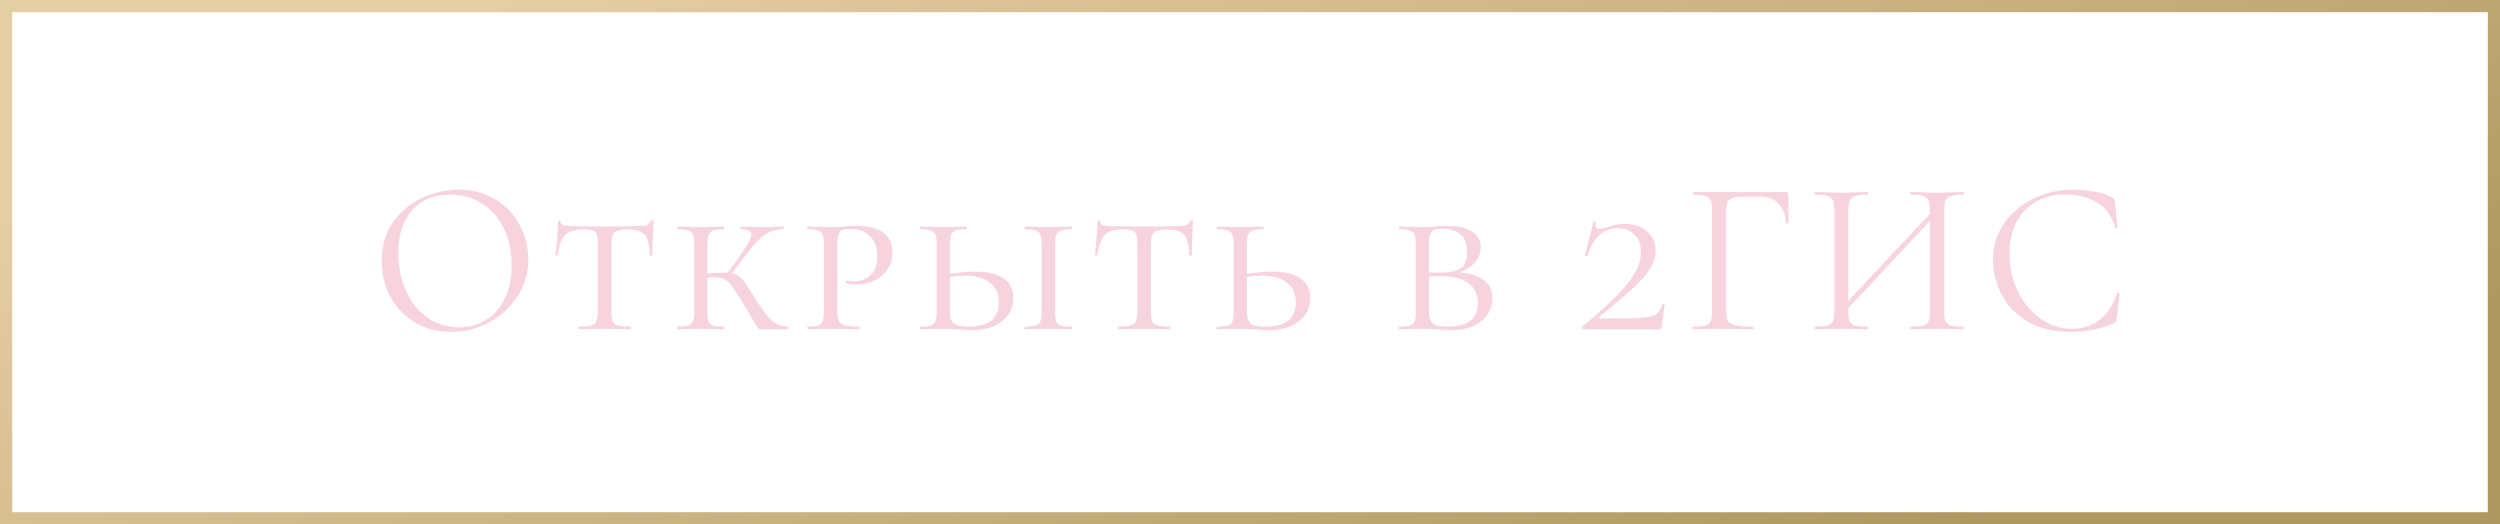
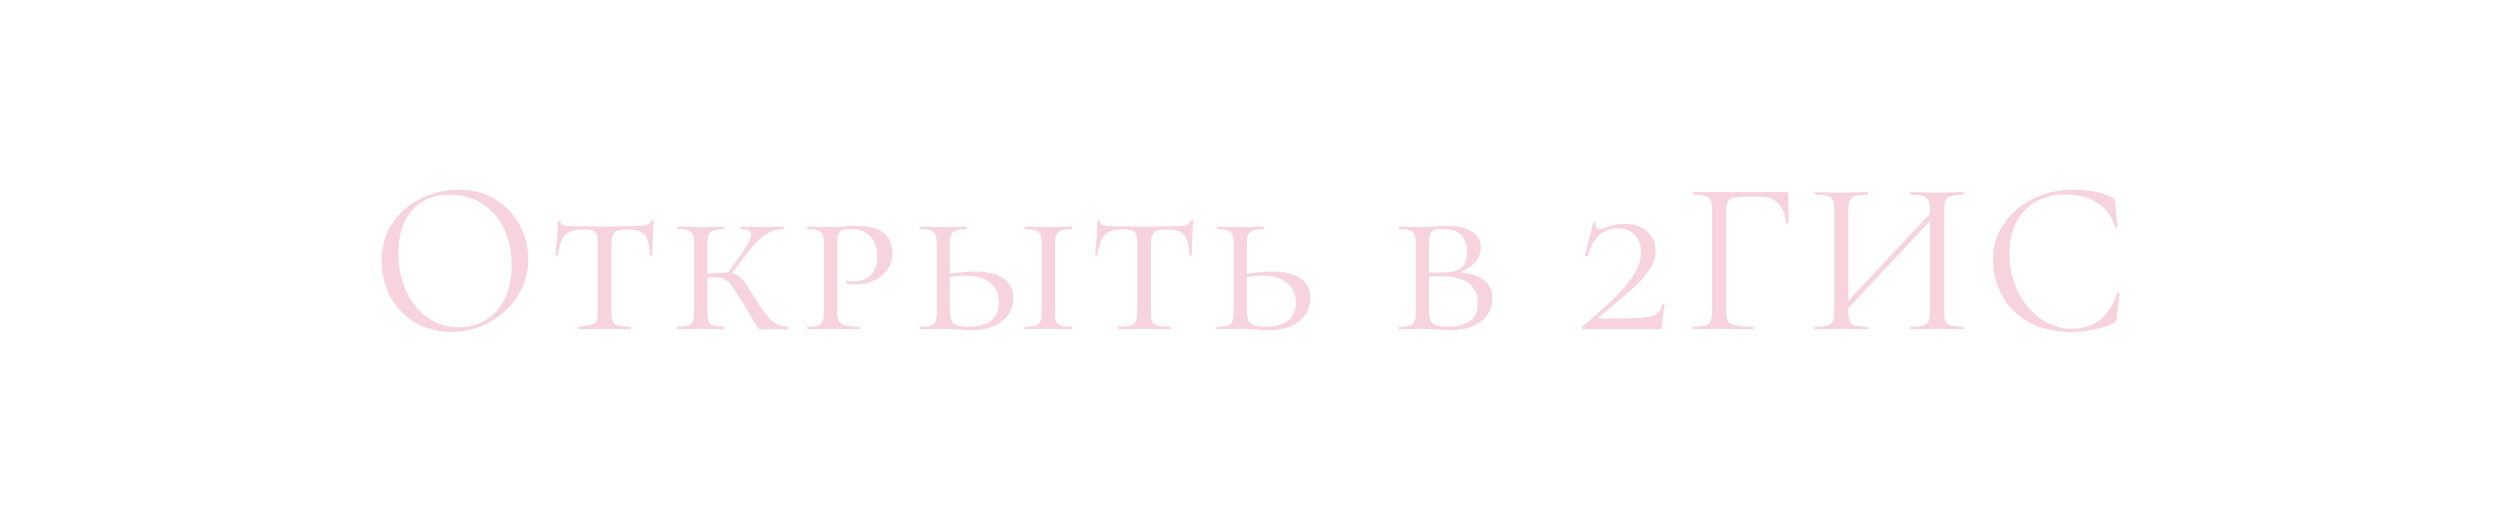
<svg xmlns="http://www.w3.org/2000/svg" width="205" height="43" viewBox="0 0 205 43" fill="none">
-   <rect x="0.5" y="0.5" width="204" height="42" stroke="url(#paint0_linear_26041_5169)" />
-   <path d="M37.004 27.216C35.888 27.216 34.892 26.958 34.016 26.442C33.152 25.914 32.48 25.206 32 24.318C31.532 23.418 31.298 22.44 31.298 21.384C31.298 20.148 31.61 19.092 32.234 18.216C32.858 17.328 33.656 16.662 34.628 16.218C35.612 15.774 36.614 15.552 37.634 15.552C38.774 15.552 39.776 15.822 40.64 16.362C41.504 16.89 42.164 17.592 42.62 18.468C43.088 19.344 43.322 20.274 43.322 21.258C43.322 22.35 43.034 23.352 42.458 24.264C41.882 25.176 41.108 25.896 40.136 26.424C39.176 26.952 38.132 27.216 37.004 27.216ZM37.634 26.838C38.45 26.838 39.182 26.64 39.83 26.244C40.49 25.848 41.006 25.272 41.378 24.516C41.762 23.748 41.954 22.83 41.954 21.762C41.954 20.634 41.744 19.632 41.324 18.756C40.904 17.88 40.31 17.196 39.542 16.704C38.786 16.212 37.898 15.966 36.878 15.966C35.558 15.966 34.526 16.392 33.782 17.244C33.038 18.096 32.666 19.266 32.666 20.754C32.666 21.882 32.876 22.914 33.296 23.85C33.716 24.774 34.304 25.506 35.06 26.046C35.816 26.574 36.674 26.838 37.634 26.838ZM47.797 18.81C47.341 18.81 46.981 18.876 46.717 19.008C46.453 19.128 46.243 19.338 46.087 19.638C45.943 19.938 45.829 20.364 45.745 20.916C45.745 20.94 45.709 20.952 45.637 20.952C45.577 20.952 45.547 20.94 45.547 20.916C45.583 20.64 45.625 20.196 45.673 19.584C45.721 18.972 45.745 18.504 45.745 18.18C45.745 18.12 45.781 18.09 45.853 18.09C45.925 18.09 45.961 18.12 45.961 18.18C45.961 18.336 46.051 18.438 46.231 18.486C46.411 18.522 46.633 18.54 46.897 18.54C47.953 18.564 48.859 18.576 49.615 18.576L51.181 18.558C51.397 18.546 51.679 18.54 52.027 18.54C52.459 18.54 52.777 18.516 52.981 18.468C53.185 18.408 53.317 18.288 53.377 18.108C53.401 18.072 53.443 18.054 53.503 18.054C53.563 18.054 53.593 18.072 53.593 18.108C53.521 19.404 53.485 20.34 53.485 20.916C53.485 20.94 53.449 20.952 53.377 20.952C53.317 20.952 53.287 20.94 53.287 20.916C53.275 20.376 53.209 19.956 53.089 19.656C52.981 19.356 52.795 19.14 52.531 19.008C52.267 18.876 51.901 18.81 51.433 18.81C50.917 18.81 50.569 18.894 50.389 19.062C50.221 19.218 50.137 19.542 50.137 20.034V25.542C50.137 25.914 50.173 26.184 50.245 26.352C50.317 26.52 50.455 26.634 50.659 26.694C50.875 26.754 51.217 26.784 51.685 26.784C51.721 26.784 51.739 26.82 51.739 26.892C51.739 26.964 51.721 27 51.685 27C51.313 27 51.025 26.994 50.821 26.982L49.561 26.964L48.355 26.982C48.139 26.994 47.839 27 47.455 27C47.431 27 47.419 26.964 47.419 26.892C47.419 26.82 47.431 26.784 47.455 26.784C47.911 26.784 48.247 26.754 48.463 26.694C48.679 26.634 48.823 26.52 48.895 26.352C48.979 26.172 49.021 25.902 49.021 25.542V19.998C49.021 19.65 48.991 19.398 48.931 19.242C48.883 19.074 48.775 18.96 48.607 18.9C48.439 18.84 48.169 18.81 47.797 18.81ZM62.469 27C62.373 27 62.295 26.988 62.235 26.964C62.187 26.928 62.115 26.838 62.019 26.694C61.923 26.55 61.803 26.352 61.659 26.1C61.515 25.836 61.215 25.338 60.759 24.606C60.387 23.982 60.117 23.568 59.949 23.364C59.793 23.148 59.607 22.992 59.391 22.896C59.187 22.788 58.887 22.734 58.491 22.734C58.359 22.734 58.089 22.746 57.681 22.77L57.663 22.446L58.509 22.392C59.013 22.368 59.319 22.356 59.427 22.356C59.811 22.356 60.111 22.404 60.327 22.5C60.555 22.596 60.765 22.764 60.957 23.004C61.149 23.244 61.425 23.664 61.785 24.264C62.217 24.948 62.571 25.464 62.847 25.812C63.135 26.16 63.405 26.406 63.657 26.55C63.921 26.694 64.233 26.772 64.593 26.784C64.617 26.784 64.629 26.82 64.629 26.892C64.629 26.964 64.617 27 64.593 27H62.469ZM55.557 27C55.533 27 55.521 26.964 55.521 26.892C55.521 26.82 55.533 26.784 55.557 26.784C55.953 26.784 56.241 26.754 56.421 26.694C56.613 26.634 56.745 26.52 56.817 26.352C56.889 26.172 56.925 25.902 56.925 25.542V20.034C56.925 19.674 56.889 19.41 56.817 19.242C56.757 19.074 56.631 18.96 56.439 18.9C56.259 18.828 55.971 18.792 55.575 18.792C55.551 18.792 55.539 18.756 55.539 18.684C55.539 18.612 55.551 18.576 55.575 18.576L56.385 18.594C56.841 18.618 57.195 18.63 57.447 18.63C57.747 18.63 58.125 18.618 58.581 18.594L59.355 18.576C59.379 18.576 59.391 18.612 59.391 18.684C59.391 18.756 59.379 18.792 59.355 18.792C58.971 18.792 58.683 18.828 58.491 18.9C58.299 18.972 58.167 19.098 58.095 19.278C58.035 19.446 58.005 19.71 58.005 20.07V25.542C58.005 25.914 58.035 26.184 58.095 26.352C58.167 26.52 58.293 26.634 58.473 26.694C58.653 26.754 58.947 26.784 59.355 26.784C59.379 26.784 59.391 26.82 59.391 26.892C59.391 26.964 59.379 27 59.355 27C59.019 27 58.755 26.994 58.563 26.982L57.447 26.964L56.385 26.982C56.181 26.994 55.905 27 55.557 27ZM59.499 22.608L60.885 20.682C61.365 19.974 61.605 19.488 61.605 19.224C61.605 19.068 61.533 18.96 61.389 18.9C61.257 18.828 61.047 18.792 60.759 18.792C60.723 18.792 60.705 18.756 60.705 18.684C60.705 18.612 60.723 18.576 60.759 18.576L61.443 18.594C61.875 18.618 62.289 18.63 62.685 18.63C62.985 18.63 63.315 18.618 63.675 18.594L64.215 18.576C64.251 18.576 64.269 18.612 64.269 18.684C64.269 18.756 64.251 18.792 64.215 18.792C63.663 18.792 63.165 18.948 62.721 19.26C62.277 19.56 61.803 20.046 61.299 20.718L59.769 22.734L59.499 22.608ZM68.66 25.47C68.66 25.854 68.702 26.136 68.786 26.316C68.87 26.484 69.032 26.604 69.272 26.676C69.524 26.748 69.914 26.784 70.442 26.784C70.478 26.784 70.496 26.82 70.496 26.892C70.496 26.964 70.478 27 70.442 27C70.01 27 69.68 26.994 69.452 26.982L68.12 26.964L67.058 26.982C66.854 26.994 66.578 27 66.23 27C66.206 27 66.194 26.964 66.194 26.892C66.194 26.82 66.206 26.784 66.23 26.784C66.626 26.784 66.914 26.754 67.094 26.694C67.274 26.634 67.394 26.52 67.454 26.352C67.526 26.172 67.562 25.902 67.562 25.542V20.034C67.562 19.674 67.526 19.41 67.454 19.242C67.394 19.074 67.268 18.96 67.076 18.9C66.896 18.828 66.614 18.792 66.23 18.792C66.206 18.792 66.194 18.756 66.194 18.684C66.194 18.612 66.206 18.576 66.23 18.576L67.04 18.594C67.496 18.618 67.85 18.63 68.102 18.63C68.306 18.63 68.498 18.624 68.678 18.612C68.87 18.6 69.032 18.588 69.164 18.576C69.548 18.54 69.896 18.522 70.208 18.522C72.188 18.522 73.178 19.254 73.178 20.718C73.178 21.294 73.028 21.78 72.728 22.176C72.44 22.56 72.068 22.848 71.612 23.04C71.168 23.232 70.706 23.328 70.226 23.328C69.902 23.328 69.638 23.304 69.434 23.256C69.398 23.256 69.38 23.226 69.38 23.166C69.38 23.07 69.416 23.022 69.488 23.022C69.668 23.058 69.854 23.076 70.046 23.076C70.574 23.076 71.018 22.908 71.378 22.572C71.75 22.224 71.936 21.726 71.936 21.078C71.936 20.322 71.738 19.752 71.342 19.368C70.958 18.972 70.436 18.774 69.776 18.774C69.464 18.774 69.236 18.798 69.092 18.846C68.948 18.894 68.84 19.008 68.768 19.188C68.696 19.368 68.66 19.662 68.66 20.07V25.47ZM77.892 25.542C77.892 25.998 77.995 26.322 78.198 26.514C78.403 26.694 78.805 26.784 79.404 26.784C80.257 26.784 80.886 26.616 81.294 26.28C81.703 25.932 81.906 25.44 81.906 24.804C81.906 24.096 81.66 23.556 81.168 23.184C80.689 22.8 80.004 22.608 79.117 22.608C78.6 22.608 78.031 22.674 77.406 22.806L77.317 22.554C78.373 22.362 79.243 22.266 79.927 22.266C80.959 22.266 81.745 22.452 82.284 22.824C82.825 23.196 83.094 23.736 83.094 24.444C83.094 25.224 82.782 25.86 82.159 26.352C81.534 26.832 80.731 27.072 79.746 27.072C79.434 27.072 79.069 27.054 78.648 27.018C78.481 27.006 78.282 26.994 78.055 26.982C77.826 26.97 77.581 26.964 77.317 26.964L76.272 26.982C76.069 26.994 75.793 27 75.445 27C75.421 27 75.409 26.964 75.409 26.892C75.409 26.82 75.421 26.784 75.445 26.784C75.853 26.784 76.147 26.754 76.326 26.694C76.519 26.634 76.644 26.52 76.704 26.352C76.776 26.172 76.812 25.902 76.812 25.542V20.034C76.812 19.674 76.776 19.41 76.704 19.242C76.644 19.074 76.519 18.96 76.326 18.9C76.147 18.828 75.859 18.792 75.463 18.792C75.439 18.792 75.427 18.756 75.427 18.684C75.427 18.612 75.439 18.576 75.463 18.576L76.272 18.594C76.728 18.618 77.082 18.63 77.335 18.63C77.635 18.63 78.013 18.618 78.469 18.594L79.243 18.576C79.266 18.576 79.278 18.612 79.278 18.684C79.278 18.756 79.266 18.792 79.243 18.792C78.859 18.792 78.57 18.828 78.379 18.9C78.186 18.972 78.055 19.098 77.983 19.278C77.922 19.446 77.892 19.71 77.892 20.07V25.542ZM86.514 25.542C86.514 25.914 86.544 26.184 86.605 26.352C86.677 26.52 86.802 26.634 86.983 26.694C87.162 26.754 87.457 26.784 87.865 26.784C87.9 26.784 87.918 26.82 87.918 26.892C87.918 26.964 87.9 27 87.865 27C87.528 27 87.264 26.994 87.073 26.982L85.957 26.964L84.876 26.982C84.672 26.994 84.397 27 84.049 27C84.025 27 84.013 26.964 84.013 26.892C84.013 26.82 84.025 26.784 84.049 26.784C84.457 26.784 84.751 26.754 84.93 26.694C85.123 26.634 85.249 26.52 85.308 26.352C85.38 26.172 85.416 25.902 85.416 25.542V20.034C85.416 19.674 85.38 19.41 85.308 19.242C85.249 19.074 85.123 18.96 84.93 18.9C84.739 18.828 84.445 18.792 84.049 18.792C84.025 18.792 84.013 18.756 84.013 18.684C84.013 18.612 84.025 18.576 84.049 18.576L84.876 18.594C85.332 18.618 85.692 18.63 85.957 18.63C86.257 18.63 86.635 18.618 87.091 18.594L87.865 18.576C87.9 18.576 87.918 18.612 87.918 18.684C87.918 18.756 87.9 18.792 87.865 18.792C87.481 18.792 87.192 18.828 87.001 18.9C86.808 18.972 86.677 19.098 86.605 19.278C86.544 19.446 86.514 19.71 86.514 20.07V25.542ZM92.037 18.81C91.582 18.81 91.222 18.876 90.957 19.008C90.694 19.128 90.484 19.338 90.328 19.638C90.183 19.938 90.07 20.364 89.986 20.916C89.986 20.94 89.95 20.952 89.877 20.952C89.817 20.952 89.787 20.94 89.787 20.916C89.823 20.64 89.865 20.196 89.913 19.584C89.962 18.972 89.986 18.504 89.986 18.18C89.986 18.12 90.022 18.09 90.094 18.09C90.165 18.09 90.201 18.12 90.201 18.18C90.201 18.336 90.291 18.438 90.472 18.486C90.651 18.522 90.874 18.54 91.138 18.54C92.194 18.564 93.1 18.576 93.856 18.576L95.421 18.558C95.638 18.546 95.919 18.54 96.267 18.54C96.7 18.54 97.017 18.516 97.222 18.468C97.425 18.408 97.558 18.288 97.618 18.108C97.641 18.072 97.683 18.054 97.743 18.054C97.803 18.054 97.834 18.072 97.834 18.108C97.761 19.404 97.725 20.34 97.725 20.916C97.725 20.94 97.689 20.952 97.618 20.952C97.558 20.952 97.528 20.94 97.528 20.916C97.516 20.376 97.45 19.956 97.329 19.656C97.222 19.356 97.035 19.14 96.772 19.008C96.507 18.876 96.141 18.81 95.674 18.81C95.157 18.81 94.809 18.894 94.629 19.062C94.462 19.218 94.377 19.542 94.377 20.034V25.542C94.377 25.914 94.413 26.184 94.486 26.352C94.558 26.52 94.695 26.634 94.9 26.694C95.115 26.754 95.457 26.784 95.925 26.784C95.962 26.784 95.98 26.82 95.98 26.892C95.98 26.964 95.962 27 95.925 27C95.553 27 95.266 26.994 95.061 26.982L93.802 26.964L92.596 26.982C92.379 26.994 92.079 27 91.695 27C91.671 27 91.659 26.964 91.659 26.892C91.659 26.82 91.671 26.784 91.695 26.784C92.151 26.784 92.487 26.754 92.704 26.694C92.919 26.634 93.064 26.52 93.135 26.352C93.219 26.172 93.261 25.902 93.261 25.542V19.998C93.261 19.65 93.231 19.398 93.171 19.242C93.124 19.074 93.016 18.96 92.847 18.9C92.68 18.84 92.409 18.81 92.037 18.81ZM102.245 25.542C102.245 25.998 102.347 26.322 102.551 26.514C102.755 26.694 103.157 26.784 103.757 26.784C104.609 26.784 105.239 26.616 105.647 26.28C106.055 25.932 106.259 25.44 106.259 24.804C106.259 24.096 106.013 23.556 105.521 23.184C105.041 22.8 104.357 22.608 103.469 22.608C102.953 22.608 102.383 22.674 101.759 22.806L101.669 22.554C102.725 22.362 103.595 22.266 104.279 22.266C105.311 22.266 106.097 22.452 106.637 22.824C107.177 23.196 107.447 23.736 107.447 24.444C107.447 25.224 107.135 25.86 106.511 26.352C105.887 26.832 105.083 27.072 104.099 27.072C103.787 27.072 103.421 27.054 103.001 27.018C102.833 27.006 102.635 26.994 102.407 26.982C102.179 26.97 101.933 26.964 101.669 26.964L100.625 26.982C100.421 26.994 100.145 27 99.797 27C99.773 27 99.761 26.964 99.761 26.892C99.761 26.82 99.773 26.784 99.797 26.784C100.205 26.784 100.499 26.754 100.679 26.694C100.871 26.634 100.997 26.52 101.057 26.352C101.129 26.172 101.165 25.902 101.165 25.542V20.034C101.165 19.674 101.129 19.41 101.057 19.242C100.997 19.074 100.871 18.96 100.679 18.9C100.499 18.828 100.211 18.792 99.815 18.792C99.791 18.792 99.779 18.756 99.779 18.684C99.779 18.612 99.791 18.576 99.815 18.576L100.625 18.594C101.081 18.618 101.435 18.63 101.687 18.63C101.987 18.63 102.365 18.618 102.821 18.594L103.595 18.576C103.619 18.576 103.631 18.612 103.631 18.684C103.631 18.756 103.619 18.792 103.595 18.792C103.211 18.792 102.923 18.828 102.731 18.9C102.539 18.972 102.407 19.098 102.335 19.278C102.275 19.446 102.245 19.71 102.245 20.07V25.542ZM119.516 22.32C120.428 22.368 121.13 22.572 121.622 22.932C122.126 23.28 122.378 23.784 122.378 24.444C122.378 25.224 122.066 25.86 121.442 26.352C120.818 26.832 120.014 27.072 119.03 27.072C118.718 27.072 118.352 27.054 117.932 27.018C117.764 27.006 117.566 26.994 117.338 26.982C117.11 26.97 116.864 26.964 116.6 26.964L115.556 26.982C115.352 26.994 115.076 27 114.728 27C114.704 27 114.692 26.964 114.692 26.892C114.692 26.82 114.704 26.784 114.728 26.784C115.136 26.784 115.43 26.754 115.61 26.694C115.802 26.634 115.928 26.52 115.988 26.352C116.06 26.172 116.096 25.902 116.096 25.542V20.034C116.096 19.674 116.06 19.41 115.988 19.242C115.928 19.074 115.802 18.96 115.61 18.9C115.43 18.828 115.142 18.792 114.746 18.792C114.722 18.792 114.71 18.756 114.71 18.684C114.71 18.612 114.722 18.576 114.746 18.576L115.556 18.594C116.012 18.618 116.36 18.63 116.6 18.63C116.924 18.63 117.254 18.612 117.59 18.576C117.71 18.564 117.878 18.552 118.094 18.54C118.322 18.528 118.52 18.522 118.688 18.522C119.552 18.522 120.224 18.678 120.704 18.99C121.184 19.302 121.424 19.74 121.424 20.304C121.424 20.856 121.196 21.33 120.74 21.726C120.296 22.122 119.708 22.38 118.976 22.5L119.516 22.32ZM118.22 18.756C117.932 18.756 117.716 18.792 117.572 18.864C117.428 18.924 117.326 19.05 117.266 19.242C117.206 19.422 117.176 19.698 117.176 20.07V22.392L116.726 22.302C117.05 22.338 117.482 22.356 118.022 22.356C118.814 22.356 119.39 22.248 119.75 22.032C120.11 21.804 120.29 21.354 120.29 20.682C120.29 20.01 120.116 19.524 119.768 19.224C119.42 18.912 118.904 18.756 118.22 18.756ZM118.706 26.784C120.362 26.784 121.19 26.142 121.19 24.858C121.19 24.174 120.938 23.634 120.434 23.238C119.93 22.842 119.156 22.644 118.112 22.644C117.56 22.644 117.098 22.68 116.726 22.752L117.176 22.608V25.542C117.176 25.998 117.278 26.322 117.482 26.514C117.698 26.694 118.106 26.784 118.706 26.784ZM129.748 26.784C130.948 25.788 131.89 24.942 132.574 24.246C133.258 23.55 133.756 22.92 134.068 22.356C134.392 21.792 134.554 21.234 134.554 20.682C134.554 20.082 134.386 19.608 134.05 19.26C133.726 18.9 133.258 18.72 132.646 18.72C131.458 18.72 130.636 19.47 130.18 20.97C130.18 20.994 130.156 21.006 130.108 21.006C130.072 21.006 130.036 21 130 20.988C129.964 20.964 129.952 20.946 129.964 20.934L130.666 18.198C130.678 18.174 130.714 18.168 130.774 18.18C130.846 18.192 130.876 18.21 130.864 18.234C130.852 18.294 130.846 18.366 130.846 18.45C130.846 18.666 130.948 18.774 131.152 18.774C131.272 18.774 131.458 18.732 131.71 18.648C131.986 18.552 132.232 18.48 132.448 18.432C132.676 18.384 132.934 18.36 133.222 18.36C133.99 18.36 134.602 18.564 135.058 18.972C135.526 19.38 135.76 19.914 135.76 20.574C135.76 21.09 135.598 21.594 135.274 22.086C134.962 22.578 134.506 23.094 133.906 23.634C133.318 24.174 132.394 24.96 131.134 25.992C131.086 26.028 131.068 26.058 131.08 26.082C131.104 26.106 131.146 26.118 131.206 26.118C132.826 26.118 133.936 26.1 134.536 26.064C135.136 26.028 135.556 25.932 135.796 25.776C136.036 25.62 136.204 25.344 136.3 24.948C136.312 24.924 136.348 24.918 136.408 24.93C136.468 24.93 136.498 24.942 136.498 24.966L136.264 26.802C136.264 26.85 136.246 26.898 136.21 26.946C136.186 26.982 136.15 27 136.102 27H129.874C129.814 27 129.766 26.976 129.73 26.928C129.706 26.88 129.712 26.832 129.748 26.784ZM138.824 27C138.8 27 138.788 26.964 138.788 26.892C138.788 26.82 138.8 26.784 138.824 26.784C139.28 26.784 139.616 26.754 139.832 26.694C140.048 26.634 140.192 26.52 140.264 26.352C140.348 26.172 140.39 25.902 140.39 25.542V17.208C140.39 16.848 140.348 16.584 140.264 16.416C140.192 16.248 140.048 16.134 139.832 16.074C139.628 16.002 139.298 15.966 138.842 15.966C138.818 15.966 138.806 15.93 138.806 15.858C138.806 15.786 138.818 15.75 138.842 15.75H146.456C146.576 15.75 146.636 15.804 146.636 15.912L146.672 18.252C146.672 18.288 146.636 18.312 146.564 18.324C146.492 18.324 146.456 18.306 146.456 18.27C146.408 17.598 146.204 17.076 145.844 16.704C145.484 16.32 145.016 16.128 144.44 16.128H143.018C142.61 16.128 142.304 16.158 142.1 16.218C141.896 16.278 141.752 16.386 141.668 16.542C141.584 16.698 141.542 16.926 141.542 17.226V25.47C141.542 25.854 141.59 26.136 141.686 26.316C141.794 26.484 141.998 26.604 142.298 26.676C142.61 26.748 143.09 26.784 143.738 26.784C143.774 26.784 143.792 26.82 143.792 26.892C143.792 26.964 143.774 27 143.738 27C143.246 27 142.862 26.994 142.586 26.982L140.966 26.964L139.742 26.982C139.526 26.994 139.22 27 138.824 27ZM150.86 25.416L158.78 16.974L159.068 17.244L151.166 25.704L150.86 25.416ZM148.826 27C148.802 27 148.79 26.964 148.79 26.892C148.79 26.82 148.802 26.784 148.826 26.784C149.282 26.784 149.618 26.754 149.834 26.694C150.062 26.634 150.212 26.52 150.284 26.352C150.368 26.172 150.41 25.902 150.41 25.542V17.208C150.41 16.848 150.368 16.584 150.284 16.416C150.212 16.248 150.068 16.134 149.852 16.074C149.636 16.002 149.3 15.966 148.844 15.966C148.82 15.966 148.808 15.93 148.808 15.858C148.808 15.786 148.82 15.75 148.844 15.75L149.762 15.768C150.266 15.792 150.668 15.804 150.968 15.804C151.316 15.804 151.754 15.792 152.282 15.768L153.146 15.75C153.17 15.75 153.182 15.786 153.182 15.858C153.182 15.93 153.17 15.966 153.146 15.966C152.69 15.966 152.348 16.002 152.12 16.074C151.904 16.146 151.754 16.272 151.67 16.452C151.598 16.62 151.562 16.884 151.562 17.244V25.542C151.562 25.902 151.598 26.172 151.67 26.352C151.754 26.52 151.904 26.634 152.12 26.694C152.336 26.754 152.678 26.784 153.146 26.784C153.17 26.784 153.182 26.82 153.182 26.892C153.182 26.964 153.17 27 153.146 27C152.774 27 152.48 26.994 152.264 26.982L150.968 26.964L149.726 26.982C149.51 26.994 149.21 27 148.826 27ZM156.674 27C156.65 27 156.638 26.964 156.638 26.892C156.638 26.82 156.65 26.784 156.674 26.784C157.142 26.784 157.484 26.754 157.7 26.694C157.916 26.634 158.06 26.52 158.132 26.352C158.216 26.172 158.258 25.902 158.258 25.542V17.244C158.258 16.884 158.216 16.62 158.132 16.452C158.06 16.272 157.916 16.146 157.7 16.074C157.484 16.002 157.142 15.966 156.674 15.966C156.65 15.966 156.638 15.93 156.638 15.858C156.638 15.786 156.65 15.75 156.674 15.75L157.556 15.768C158.06 15.792 158.492 15.804 158.852 15.804C159.152 15.804 159.566 15.792 160.094 15.768L160.994 15.75C161.018 15.75 161.03 15.786 161.03 15.858C161.03 15.93 161.018 15.966 160.994 15.966C160.538 15.966 160.202 16.002 159.986 16.074C159.77 16.134 159.62 16.248 159.536 16.416C159.464 16.584 159.428 16.848 159.428 17.208V25.542C159.428 25.902 159.464 26.172 159.536 26.352C159.62 26.52 159.77 26.634 159.986 26.694C160.202 26.754 160.538 26.784 160.994 26.784C161.018 26.784 161.03 26.82 161.03 26.892C161.03 26.964 161.018 27 160.994 27C160.61 27 160.31 26.994 160.094 26.982L158.852 26.964L157.556 26.982C157.34 26.994 157.046 27 156.674 27ZM170.013 15.552C170.589 15.552 171.171 15.606 171.759 15.714C172.347 15.822 172.815 15.978 173.163 16.182C173.271 16.23 173.337 16.284 173.361 16.344C173.397 16.392 173.421 16.482 173.433 16.614L173.631 18.63C173.631 18.666 173.601 18.69 173.541 18.702C173.481 18.702 173.445 18.684 173.433 18.648C173.169 17.724 172.677 17.046 171.957 16.614C171.249 16.17 170.367 15.948 169.311 15.948C168.399 15.948 167.601 16.152 166.917 16.56C166.233 16.956 165.705 17.52 165.333 18.252C164.961 18.984 164.775 19.83 164.775 20.79C164.775 21.906 165.003 22.938 165.459 23.886C165.927 24.834 166.551 25.584 167.331 26.136C168.123 26.688 168.975 26.964 169.887 26.964C170.751 26.964 171.501 26.73 172.137 26.262C172.773 25.782 173.259 25.05 173.595 24.066C173.595 24.03 173.619 24.012 173.667 24.012C173.703 24.012 173.733 24.018 173.757 24.03C173.793 24.042 173.811 24.06 173.811 24.084L173.559 26.118C173.535 26.262 173.505 26.358 173.469 26.406C173.445 26.442 173.379 26.484 173.271 26.532C172.191 26.988 171.051 27.216 169.851 27.216C168.411 27.216 167.205 26.928 166.233 26.352C165.273 25.764 164.565 25.02 164.109 24.12C163.653 23.22 163.425 22.272 163.425 21.276C163.425 20.172 163.731 19.182 164.343 18.306C164.955 17.43 165.765 16.752 166.773 16.272C167.781 15.792 168.861 15.552 170.013 15.552Z" fill="#F7D4DD" />
+   <path d="M37.004 27.216C35.888 27.216 34.892 26.958 34.016 26.442C33.152 25.914 32.48 25.206 32 24.318C31.532 23.418 31.298 22.44 31.298 21.384C31.298 20.148 31.61 19.092 32.234 18.216C32.858 17.328 33.656 16.662 34.628 16.218C35.612 15.774 36.614 15.552 37.634 15.552C38.774 15.552 39.776 15.822 40.64 16.362C41.504 16.89 42.164 17.592 42.62 18.468C43.088 19.344 43.322 20.274 43.322 21.258C43.322 22.35 43.034 23.352 42.458 24.264C41.882 25.176 41.108 25.896 40.136 26.424C39.176 26.952 38.132 27.216 37.004 27.216ZM37.634 26.838C38.45 26.838 39.182 26.64 39.83 26.244C40.49 25.848 41.006 25.272 41.378 24.516C41.762 23.748 41.954 22.83 41.954 21.762C41.954 20.634 41.744 19.632 41.324 18.756C40.904 17.88 40.31 17.196 39.542 16.704C38.786 16.212 37.898 15.966 36.878 15.966C35.558 15.966 34.526 16.392 33.782 17.244C33.038 18.096 32.666 19.266 32.666 20.754C32.666 21.882 32.876 22.914 33.296 23.85C33.716 24.774 34.304 25.506 35.06 26.046C35.816 26.574 36.674 26.838 37.634 26.838ZM47.797 18.81C47.341 18.81 46.981 18.876 46.717 19.008C46.453 19.128 46.243 19.338 46.087 19.638C45.943 19.938 45.829 20.364 45.745 20.916C45.745 20.94 45.709 20.952 45.637 20.952C45.577 20.952 45.547 20.94 45.547 20.916C45.583 20.64 45.625 20.196 45.673 19.584C45.721 18.972 45.745 18.504 45.745 18.18C45.745 18.12 45.781 18.09 45.853 18.09C45.925 18.09 45.961 18.12 45.961 18.18C45.961 18.336 46.051 18.438 46.231 18.486C46.411 18.522 46.633 18.54 46.897 18.54C47.953 18.564 48.859 18.576 49.615 18.576L51.181 18.558C51.397 18.546 51.679 18.54 52.027 18.54C52.459 18.54 52.777 18.516 52.981 18.468C53.185 18.408 53.317 18.288 53.377 18.108C53.401 18.072 53.443 18.054 53.503 18.054C53.563 18.054 53.593 18.072 53.593 18.108C53.521 19.404 53.485 20.34 53.485 20.916C53.485 20.94 53.449 20.952 53.377 20.952C53.317 20.952 53.287 20.94 53.287 20.916C53.275 20.376 53.209 19.956 53.089 19.656C52.981 19.356 52.795 19.14 52.531 19.008C52.267 18.876 51.901 18.81 51.433 18.81C50.917 18.81 50.569 18.894 50.389 19.062C50.221 19.218 50.137 19.542 50.137 20.034V25.542C50.137 25.914 50.173 26.184 50.245 26.352C50.317 26.52 50.455 26.634 50.659 26.694C50.875 26.754 51.217 26.784 51.685 26.784C51.721 26.784 51.739 26.82 51.739 26.892C51.739 26.964 51.721 27 51.685 27C51.313 27 51.025 26.994 50.821 26.982L49.561 26.964L48.355 26.982C48.139 26.994 47.839 27 47.455 27C47.431 27 47.419 26.964 47.419 26.892C47.419 26.82 47.431 26.784 47.455 26.784C48.679 26.634 48.823 26.52 48.895 26.352C48.979 26.172 49.021 25.902 49.021 25.542V19.998C49.021 19.65 48.991 19.398 48.931 19.242C48.883 19.074 48.775 18.96 48.607 18.9C48.439 18.84 48.169 18.81 47.797 18.81ZM62.469 27C62.373 27 62.295 26.988 62.235 26.964C62.187 26.928 62.115 26.838 62.019 26.694C61.923 26.55 61.803 26.352 61.659 26.1C61.515 25.836 61.215 25.338 60.759 24.606C60.387 23.982 60.117 23.568 59.949 23.364C59.793 23.148 59.607 22.992 59.391 22.896C59.187 22.788 58.887 22.734 58.491 22.734C58.359 22.734 58.089 22.746 57.681 22.77L57.663 22.446L58.509 22.392C59.013 22.368 59.319 22.356 59.427 22.356C59.811 22.356 60.111 22.404 60.327 22.5C60.555 22.596 60.765 22.764 60.957 23.004C61.149 23.244 61.425 23.664 61.785 24.264C62.217 24.948 62.571 25.464 62.847 25.812C63.135 26.16 63.405 26.406 63.657 26.55C63.921 26.694 64.233 26.772 64.593 26.784C64.617 26.784 64.629 26.82 64.629 26.892C64.629 26.964 64.617 27 64.593 27H62.469ZM55.557 27C55.533 27 55.521 26.964 55.521 26.892C55.521 26.82 55.533 26.784 55.557 26.784C55.953 26.784 56.241 26.754 56.421 26.694C56.613 26.634 56.745 26.52 56.817 26.352C56.889 26.172 56.925 25.902 56.925 25.542V20.034C56.925 19.674 56.889 19.41 56.817 19.242C56.757 19.074 56.631 18.96 56.439 18.9C56.259 18.828 55.971 18.792 55.575 18.792C55.551 18.792 55.539 18.756 55.539 18.684C55.539 18.612 55.551 18.576 55.575 18.576L56.385 18.594C56.841 18.618 57.195 18.63 57.447 18.63C57.747 18.63 58.125 18.618 58.581 18.594L59.355 18.576C59.379 18.576 59.391 18.612 59.391 18.684C59.391 18.756 59.379 18.792 59.355 18.792C58.971 18.792 58.683 18.828 58.491 18.9C58.299 18.972 58.167 19.098 58.095 19.278C58.035 19.446 58.005 19.71 58.005 20.07V25.542C58.005 25.914 58.035 26.184 58.095 26.352C58.167 26.52 58.293 26.634 58.473 26.694C58.653 26.754 58.947 26.784 59.355 26.784C59.379 26.784 59.391 26.82 59.391 26.892C59.391 26.964 59.379 27 59.355 27C59.019 27 58.755 26.994 58.563 26.982L57.447 26.964L56.385 26.982C56.181 26.994 55.905 27 55.557 27ZM59.499 22.608L60.885 20.682C61.365 19.974 61.605 19.488 61.605 19.224C61.605 19.068 61.533 18.96 61.389 18.9C61.257 18.828 61.047 18.792 60.759 18.792C60.723 18.792 60.705 18.756 60.705 18.684C60.705 18.612 60.723 18.576 60.759 18.576L61.443 18.594C61.875 18.618 62.289 18.63 62.685 18.63C62.985 18.63 63.315 18.618 63.675 18.594L64.215 18.576C64.251 18.576 64.269 18.612 64.269 18.684C64.269 18.756 64.251 18.792 64.215 18.792C63.663 18.792 63.165 18.948 62.721 19.26C62.277 19.56 61.803 20.046 61.299 20.718L59.769 22.734L59.499 22.608ZM68.66 25.47C68.66 25.854 68.702 26.136 68.786 26.316C68.87 26.484 69.032 26.604 69.272 26.676C69.524 26.748 69.914 26.784 70.442 26.784C70.478 26.784 70.496 26.82 70.496 26.892C70.496 26.964 70.478 27 70.442 27C70.01 27 69.68 26.994 69.452 26.982L68.12 26.964L67.058 26.982C66.854 26.994 66.578 27 66.23 27C66.206 27 66.194 26.964 66.194 26.892C66.194 26.82 66.206 26.784 66.23 26.784C66.626 26.784 66.914 26.754 67.094 26.694C67.274 26.634 67.394 26.52 67.454 26.352C67.526 26.172 67.562 25.902 67.562 25.542V20.034C67.562 19.674 67.526 19.41 67.454 19.242C67.394 19.074 67.268 18.96 67.076 18.9C66.896 18.828 66.614 18.792 66.23 18.792C66.206 18.792 66.194 18.756 66.194 18.684C66.194 18.612 66.206 18.576 66.23 18.576L67.04 18.594C67.496 18.618 67.85 18.63 68.102 18.63C68.306 18.63 68.498 18.624 68.678 18.612C68.87 18.6 69.032 18.588 69.164 18.576C69.548 18.54 69.896 18.522 70.208 18.522C72.188 18.522 73.178 19.254 73.178 20.718C73.178 21.294 73.028 21.78 72.728 22.176C72.44 22.56 72.068 22.848 71.612 23.04C71.168 23.232 70.706 23.328 70.226 23.328C69.902 23.328 69.638 23.304 69.434 23.256C69.398 23.256 69.38 23.226 69.38 23.166C69.38 23.07 69.416 23.022 69.488 23.022C69.668 23.058 69.854 23.076 70.046 23.076C70.574 23.076 71.018 22.908 71.378 22.572C71.75 22.224 71.936 21.726 71.936 21.078C71.936 20.322 71.738 19.752 71.342 19.368C70.958 18.972 70.436 18.774 69.776 18.774C69.464 18.774 69.236 18.798 69.092 18.846C68.948 18.894 68.84 19.008 68.768 19.188C68.696 19.368 68.66 19.662 68.66 20.07V25.47ZM77.892 25.542C77.892 25.998 77.995 26.322 78.198 26.514C78.403 26.694 78.805 26.784 79.404 26.784C80.257 26.784 80.886 26.616 81.294 26.28C81.703 25.932 81.906 25.44 81.906 24.804C81.906 24.096 81.66 23.556 81.168 23.184C80.689 22.8 80.004 22.608 79.117 22.608C78.6 22.608 78.031 22.674 77.406 22.806L77.317 22.554C78.373 22.362 79.243 22.266 79.927 22.266C80.959 22.266 81.745 22.452 82.284 22.824C82.825 23.196 83.094 23.736 83.094 24.444C83.094 25.224 82.782 25.86 82.159 26.352C81.534 26.832 80.731 27.072 79.746 27.072C79.434 27.072 79.069 27.054 78.648 27.018C78.481 27.006 78.282 26.994 78.055 26.982C77.826 26.97 77.581 26.964 77.317 26.964L76.272 26.982C76.069 26.994 75.793 27 75.445 27C75.421 27 75.409 26.964 75.409 26.892C75.409 26.82 75.421 26.784 75.445 26.784C75.853 26.784 76.147 26.754 76.326 26.694C76.519 26.634 76.644 26.52 76.704 26.352C76.776 26.172 76.812 25.902 76.812 25.542V20.034C76.812 19.674 76.776 19.41 76.704 19.242C76.644 19.074 76.519 18.96 76.326 18.9C76.147 18.828 75.859 18.792 75.463 18.792C75.439 18.792 75.427 18.756 75.427 18.684C75.427 18.612 75.439 18.576 75.463 18.576L76.272 18.594C76.728 18.618 77.082 18.63 77.335 18.63C77.635 18.63 78.013 18.618 78.469 18.594L79.243 18.576C79.266 18.576 79.278 18.612 79.278 18.684C79.278 18.756 79.266 18.792 79.243 18.792C78.859 18.792 78.57 18.828 78.379 18.9C78.186 18.972 78.055 19.098 77.983 19.278C77.922 19.446 77.892 19.71 77.892 20.07V25.542ZM86.514 25.542C86.514 25.914 86.544 26.184 86.605 26.352C86.677 26.52 86.802 26.634 86.983 26.694C87.162 26.754 87.457 26.784 87.865 26.784C87.9 26.784 87.918 26.82 87.918 26.892C87.918 26.964 87.9 27 87.865 27C87.528 27 87.264 26.994 87.073 26.982L85.957 26.964L84.876 26.982C84.672 26.994 84.397 27 84.049 27C84.025 27 84.013 26.964 84.013 26.892C84.013 26.82 84.025 26.784 84.049 26.784C84.457 26.784 84.751 26.754 84.93 26.694C85.123 26.634 85.249 26.52 85.308 26.352C85.38 26.172 85.416 25.902 85.416 25.542V20.034C85.416 19.674 85.38 19.41 85.308 19.242C85.249 19.074 85.123 18.96 84.93 18.9C84.739 18.828 84.445 18.792 84.049 18.792C84.025 18.792 84.013 18.756 84.013 18.684C84.013 18.612 84.025 18.576 84.049 18.576L84.876 18.594C85.332 18.618 85.692 18.63 85.957 18.63C86.257 18.63 86.635 18.618 87.091 18.594L87.865 18.576C87.9 18.576 87.918 18.612 87.918 18.684C87.918 18.756 87.9 18.792 87.865 18.792C87.481 18.792 87.192 18.828 87.001 18.9C86.808 18.972 86.677 19.098 86.605 19.278C86.544 19.446 86.514 19.71 86.514 20.07V25.542ZM92.037 18.81C91.582 18.81 91.222 18.876 90.957 19.008C90.694 19.128 90.484 19.338 90.328 19.638C90.183 19.938 90.07 20.364 89.986 20.916C89.986 20.94 89.95 20.952 89.877 20.952C89.817 20.952 89.787 20.94 89.787 20.916C89.823 20.64 89.865 20.196 89.913 19.584C89.962 18.972 89.986 18.504 89.986 18.18C89.986 18.12 90.022 18.09 90.094 18.09C90.165 18.09 90.201 18.12 90.201 18.18C90.201 18.336 90.291 18.438 90.472 18.486C90.651 18.522 90.874 18.54 91.138 18.54C92.194 18.564 93.1 18.576 93.856 18.576L95.421 18.558C95.638 18.546 95.919 18.54 96.267 18.54C96.7 18.54 97.017 18.516 97.222 18.468C97.425 18.408 97.558 18.288 97.618 18.108C97.641 18.072 97.683 18.054 97.743 18.054C97.803 18.054 97.834 18.072 97.834 18.108C97.761 19.404 97.725 20.34 97.725 20.916C97.725 20.94 97.689 20.952 97.618 20.952C97.558 20.952 97.528 20.94 97.528 20.916C97.516 20.376 97.45 19.956 97.329 19.656C97.222 19.356 97.035 19.14 96.772 19.008C96.507 18.876 96.141 18.81 95.674 18.81C95.157 18.81 94.809 18.894 94.629 19.062C94.462 19.218 94.377 19.542 94.377 20.034V25.542C94.377 25.914 94.413 26.184 94.486 26.352C94.558 26.52 94.695 26.634 94.9 26.694C95.115 26.754 95.457 26.784 95.925 26.784C95.962 26.784 95.98 26.82 95.98 26.892C95.98 26.964 95.962 27 95.925 27C95.553 27 95.266 26.994 95.061 26.982L93.802 26.964L92.596 26.982C92.379 26.994 92.079 27 91.695 27C91.671 27 91.659 26.964 91.659 26.892C91.659 26.82 91.671 26.784 91.695 26.784C92.151 26.784 92.487 26.754 92.704 26.694C92.919 26.634 93.064 26.52 93.135 26.352C93.219 26.172 93.261 25.902 93.261 25.542V19.998C93.261 19.65 93.231 19.398 93.171 19.242C93.124 19.074 93.016 18.96 92.847 18.9C92.68 18.84 92.409 18.81 92.037 18.81ZM102.245 25.542C102.245 25.998 102.347 26.322 102.551 26.514C102.755 26.694 103.157 26.784 103.757 26.784C104.609 26.784 105.239 26.616 105.647 26.28C106.055 25.932 106.259 25.44 106.259 24.804C106.259 24.096 106.013 23.556 105.521 23.184C105.041 22.8 104.357 22.608 103.469 22.608C102.953 22.608 102.383 22.674 101.759 22.806L101.669 22.554C102.725 22.362 103.595 22.266 104.279 22.266C105.311 22.266 106.097 22.452 106.637 22.824C107.177 23.196 107.447 23.736 107.447 24.444C107.447 25.224 107.135 25.86 106.511 26.352C105.887 26.832 105.083 27.072 104.099 27.072C103.787 27.072 103.421 27.054 103.001 27.018C102.833 27.006 102.635 26.994 102.407 26.982C102.179 26.97 101.933 26.964 101.669 26.964L100.625 26.982C100.421 26.994 100.145 27 99.797 27C99.773 27 99.761 26.964 99.761 26.892C99.761 26.82 99.773 26.784 99.797 26.784C100.205 26.784 100.499 26.754 100.679 26.694C100.871 26.634 100.997 26.52 101.057 26.352C101.129 26.172 101.165 25.902 101.165 25.542V20.034C101.165 19.674 101.129 19.41 101.057 19.242C100.997 19.074 100.871 18.96 100.679 18.9C100.499 18.828 100.211 18.792 99.815 18.792C99.791 18.792 99.779 18.756 99.779 18.684C99.779 18.612 99.791 18.576 99.815 18.576L100.625 18.594C101.081 18.618 101.435 18.63 101.687 18.63C101.987 18.63 102.365 18.618 102.821 18.594L103.595 18.576C103.619 18.576 103.631 18.612 103.631 18.684C103.631 18.756 103.619 18.792 103.595 18.792C103.211 18.792 102.923 18.828 102.731 18.9C102.539 18.972 102.407 19.098 102.335 19.278C102.275 19.446 102.245 19.71 102.245 20.07V25.542ZM119.516 22.32C120.428 22.368 121.13 22.572 121.622 22.932C122.126 23.28 122.378 23.784 122.378 24.444C122.378 25.224 122.066 25.86 121.442 26.352C120.818 26.832 120.014 27.072 119.03 27.072C118.718 27.072 118.352 27.054 117.932 27.018C117.764 27.006 117.566 26.994 117.338 26.982C117.11 26.97 116.864 26.964 116.6 26.964L115.556 26.982C115.352 26.994 115.076 27 114.728 27C114.704 27 114.692 26.964 114.692 26.892C114.692 26.82 114.704 26.784 114.728 26.784C115.136 26.784 115.43 26.754 115.61 26.694C115.802 26.634 115.928 26.52 115.988 26.352C116.06 26.172 116.096 25.902 116.096 25.542V20.034C116.096 19.674 116.06 19.41 115.988 19.242C115.928 19.074 115.802 18.96 115.61 18.9C115.43 18.828 115.142 18.792 114.746 18.792C114.722 18.792 114.71 18.756 114.71 18.684C114.71 18.612 114.722 18.576 114.746 18.576L115.556 18.594C116.012 18.618 116.36 18.63 116.6 18.63C116.924 18.63 117.254 18.612 117.59 18.576C117.71 18.564 117.878 18.552 118.094 18.54C118.322 18.528 118.52 18.522 118.688 18.522C119.552 18.522 120.224 18.678 120.704 18.99C121.184 19.302 121.424 19.74 121.424 20.304C121.424 20.856 121.196 21.33 120.74 21.726C120.296 22.122 119.708 22.38 118.976 22.5L119.516 22.32ZM118.22 18.756C117.932 18.756 117.716 18.792 117.572 18.864C117.428 18.924 117.326 19.05 117.266 19.242C117.206 19.422 117.176 19.698 117.176 20.07V22.392L116.726 22.302C117.05 22.338 117.482 22.356 118.022 22.356C118.814 22.356 119.39 22.248 119.75 22.032C120.11 21.804 120.29 21.354 120.29 20.682C120.29 20.01 120.116 19.524 119.768 19.224C119.42 18.912 118.904 18.756 118.22 18.756ZM118.706 26.784C120.362 26.784 121.19 26.142 121.19 24.858C121.19 24.174 120.938 23.634 120.434 23.238C119.93 22.842 119.156 22.644 118.112 22.644C117.56 22.644 117.098 22.68 116.726 22.752L117.176 22.608V25.542C117.176 25.998 117.278 26.322 117.482 26.514C117.698 26.694 118.106 26.784 118.706 26.784ZM129.748 26.784C130.948 25.788 131.89 24.942 132.574 24.246C133.258 23.55 133.756 22.92 134.068 22.356C134.392 21.792 134.554 21.234 134.554 20.682C134.554 20.082 134.386 19.608 134.05 19.26C133.726 18.9 133.258 18.72 132.646 18.72C131.458 18.72 130.636 19.47 130.18 20.97C130.18 20.994 130.156 21.006 130.108 21.006C130.072 21.006 130.036 21 130 20.988C129.964 20.964 129.952 20.946 129.964 20.934L130.666 18.198C130.678 18.174 130.714 18.168 130.774 18.18C130.846 18.192 130.876 18.21 130.864 18.234C130.852 18.294 130.846 18.366 130.846 18.45C130.846 18.666 130.948 18.774 131.152 18.774C131.272 18.774 131.458 18.732 131.71 18.648C131.986 18.552 132.232 18.48 132.448 18.432C132.676 18.384 132.934 18.36 133.222 18.36C133.99 18.36 134.602 18.564 135.058 18.972C135.526 19.38 135.76 19.914 135.76 20.574C135.76 21.09 135.598 21.594 135.274 22.086C134.962 22.578 134.506 23.094 133.906 23.634C133.318 24.174 132.394 24.96 131.134 25.992C131.086 26.028 131.068 26.058 131.08 26.082C131.104 26.106 131.146 26.118 131.206 26.118C132.826 26.118 133.936 26.1 134.536 26.064C135.136 26.028 135.556 25.932 135.796 25.776C136.036 25.62 136.204 25.344 136.3 24.948C136.312 24.924 136.348 24.918 136.408 24.93C136.468 24.93 136.498 24.942 136.498 24.966L136.264 26.802C136.264 26.85 136.246 26.898 136.21 26.946C136.186 26.982 136.15 27 136.102 27H129.874C129.814 27 129.766 26.976 129.73 26.928C129.706 26.88 129.712 26.832 129.748 26.784ZM138.824 27C138.8 27 138.788 26.964 138.788 26.892C138.788 26.82 138.8 26.784 138.824 26.784C139.28 26.784 139.616 26.754 139.832 26.694C140.048 26.634 140.192 26.52 140.264 26.352C140.348 26.172 140.39 25.902 140.39 25.542V17.208C140.39 16.848 140.348 16.584 140.264 16.416C140.192 16.248 140.048 16.134 139.832 16.074C139.628 16.002 139.298 15.966 138.842 15.966C138.818 15.966 138.806 15.93 138.806 15.858C138.806 15.786 138.818 15.75 138.842 15.75H146.456C146.576 15.75 146.636 15.804 146.636 15.912L146.672 18.252C146.672 18.288 146.636 18.312 146.564 18.324C146.492 18.324 146.456 18.306 146.456 18.27C146.408 17.598 146.204 17.076 145.844 16.704C145.484 16.32 145.016 16.128 144.44 16.128H143.018C142.61 16.128 142.304 16.158 142.1 16.218C141.896 16.278 141.752 16.386 141.668 16.542C141.584 16.698 141.542 16.926 141.542 17.226V25.47C141.542 25.854 141.59 26.136 141.686 26.316C141.794 26.484 141.998 26.604 142.298 26.676C142.61 26.748 143.09 26.784 143.738 26.784C143.774 26.784 143.792 26.82 143.792 26.892C143.792 26.964 143.774 27 143.738 27C143.246 27 142.862 26.994 142.586 26.982L140.966 26.964L139.742 26.982C139.526 26.994 139.22 27 138.824 27ZM150.86 25.416L158.78 16.974L159.068 17.244L151.166 25.704L150.86 25.416ZM148.826 27C148.802 27 148.79 26.964 148.79 26.892C148.79 26.82 148.802 26.784 148.826 26.784C149.282 26.784 149.618 26.754 149.834 26.694C150.062 26.634 150.212 26.52 150.284 26.352C150.368 26.172 150.41 25.902 150.41 25.542V17.208C150.41 16.848 150.368 16.584 150.284 16.416C150.212 16.248 150.068 16.134 149.852 16.074C149.636 16.002 149.3 15.966 148.844 15.966C148.82 15.966 148.808 15.93 148.808 15.858C148.808 15.786 148.82 15.75 148.844 15.75L149.762 15.768C150.266 15.792 150.668 15.804 150.968 15.804C151.316 15.804 151.754 15.792 152.282 15.768L153.146 15.75C153.17 15.75 153.182 15.786 153.182 15.858C153.182 15.93 153.17 15.966 153.146 15.966C152.69 15.966 152.348 16.002 152.12 16.074C151.904 16.146 151.754 16.272 151.67 16.452C151.598 16.62 151.562 16.884 151.562 17.244V25.542C151.562 25.902 151.598 26.172 151.67 26.352C151.754 26.52 151.904 26.634 152.12 26.694C152.336 26.754 152.678 26.784 153.146 26.784C153.17 26.784 153.182 26.82 153.182 26.892C153.182 26.964 153.17 27 153.146 27C152.774 27 152.48 26.994 152.264 26.982L150.968 26.964L149.726 26.982C149.51 26.994 149.21 27 148.826 27ZM156.674 27C156.65 27 156.638 26.964 156.638 26.892C156.638 26.82 156.65 26.784 156.674 26.784C157.142 26.784 157.484 26.754 157.7 26.694C157.916 26.634 158.06 26.52 158.132 26.352C158.216 26.172 158.258 25.902 158.258 25.542V17.244C158.258 16.884 158.216 16.62 158.132 16.452C158.06 16.272 157.916 16.146 157.7 16.074C157.484 16.002 157.142 15.966 156.674 15.966C156.65 15.966 156.638 15.93 156.638 15.858C156.638 15.786 156.65 15.75 156.674 15.75L157.556 15.768C158.06 15.792 158.492 15.804 158.852 15.804C159.152 15.804 159.566 15.792 160.094 15.768L160.994 15.75C161.018 15.75 161.03 15.786 161.03 15.858C161.03 15.93 161.018 15.966 160.994 15.966C160.538 15.966 160.202 16.002 159.986 16.074C159.77 16.134 159.62 16.248 159.536 16.416C159.464 16.584 159.428 16.848 159.428 17.208V25.542C159.428 25.902 159.464 26.172 159.536 26.352C159.62 26.52 159.77 26.634 159.986 26.694C160.202 26.754 160.538 26.784 160.994 26.784C161.018 26.784 161.03 26.82 161.03 26.892C161.03 26.964 161.018 27 160.994 27C160.61 27 160.31 26.994 160.094 26.982L158.852 26.964L157.556 26.982C157.34 26.994 157.046 27 156.674 27ZM170.013 15.552C170.589 15.552 171.171 15.606 171.759 15.714C172.347 15.822 172.815 15.978 173.163 16.182C173.271 16.23 173.337 16.284 173.361 16.344C173.397 16.392 173.421 16.482 173.433 16.614L173.631 18.63C173.631 18.666 173.601 18.69 173.541 18.702C173.481 18.702 173.445 18.684 173.433 18.648C173.169 17.724 172.677 17.046 171.957 16.614C171.249 16.17 170.367 15.948 169.311 15.948C168.399 15.948 167.601 16.152 166.917 16.56C166.233 16.956 165.705 17.52 165.333 18.252C164.961 18.984 164.775 19.83 164.775 20.79C164.775 21.906 165.003 22.938 165.459 23.886C165.927 24.834 166.551 25.584 167.331 26.136C168.123 26.688 168.975 26.964 169.887 26.964C170.751 26.964 171.501 26.73 172.137 26.262C172.773 25.782 173.259 25.05 173.595 24.066C173.595 24.03 173.619 24.012 173.667 24.012C173.703 24.012 173.733 24.018 173.757 24.03C173.793 24.042 173.811 24.06 173.811 24.084L173.559 26.118C173.535 26.262 173.505 26.358 173.469 26.406C173.445 26.442 173.379 26.484 173.271 26.532C172.191 26.988 171.051 27.216 169.851 27.216C168.411 27.216 167.205 26.928 166.233 26.352C165.273 25.764 164.565 25.02 164.109 24.12C163.653 23.22 163.425 22.272 163.425 21.276C163.425 20.172 163.731 19.182 164.343 18.306C164.955 17.43 165.765 16.752 166.773 16.272C167.781 15.792 168.861 15.552 170.013 15.552Z" fill="#F7D4DD" />
  <defs>
    <linearGradient id="paint0_linear_26041_5169" x1="-8.542" y1="21.5" x2="26.578" y2="102.178" gradientUnits="userSpaceOnUse">
      <stop stop-color="#E4CEA3" />
      <stop offset="1" stop-color="#AF9961" />
    </linearGradient>
  </defs>
</svg>